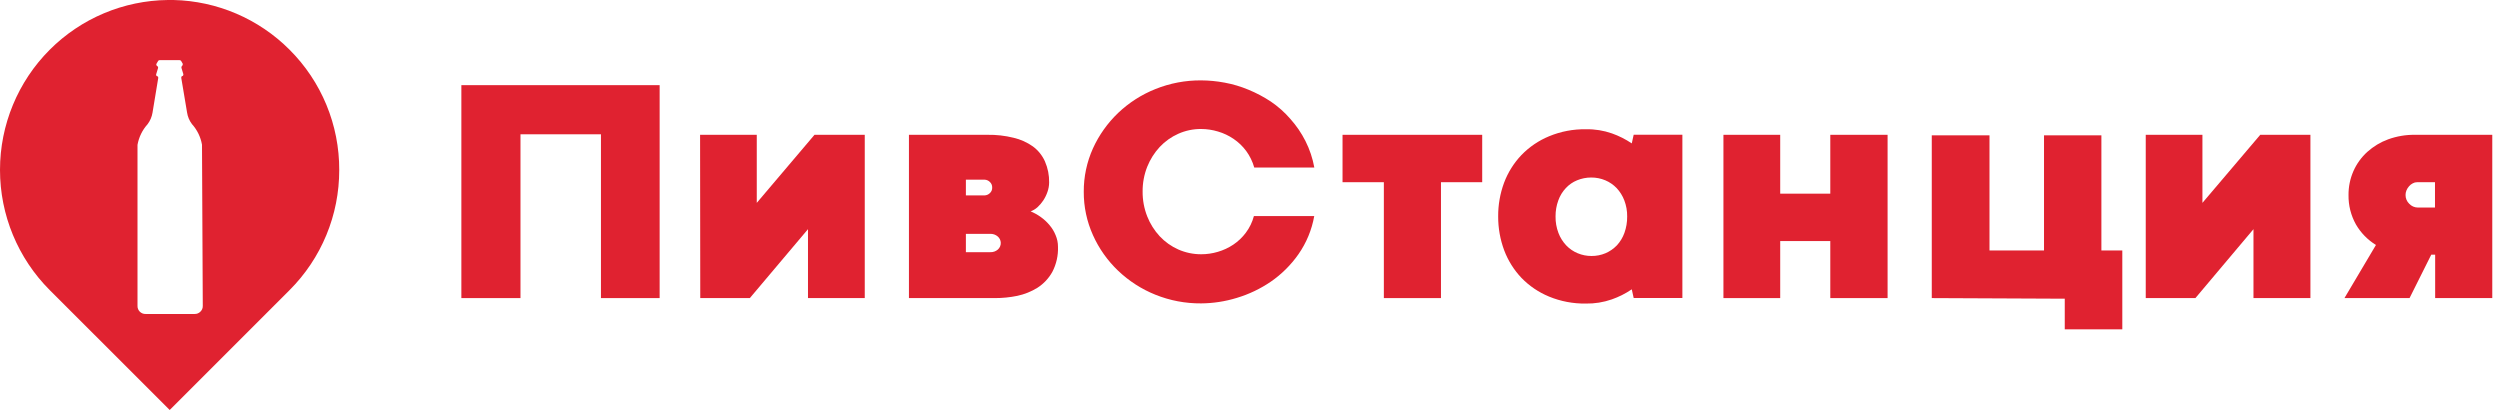
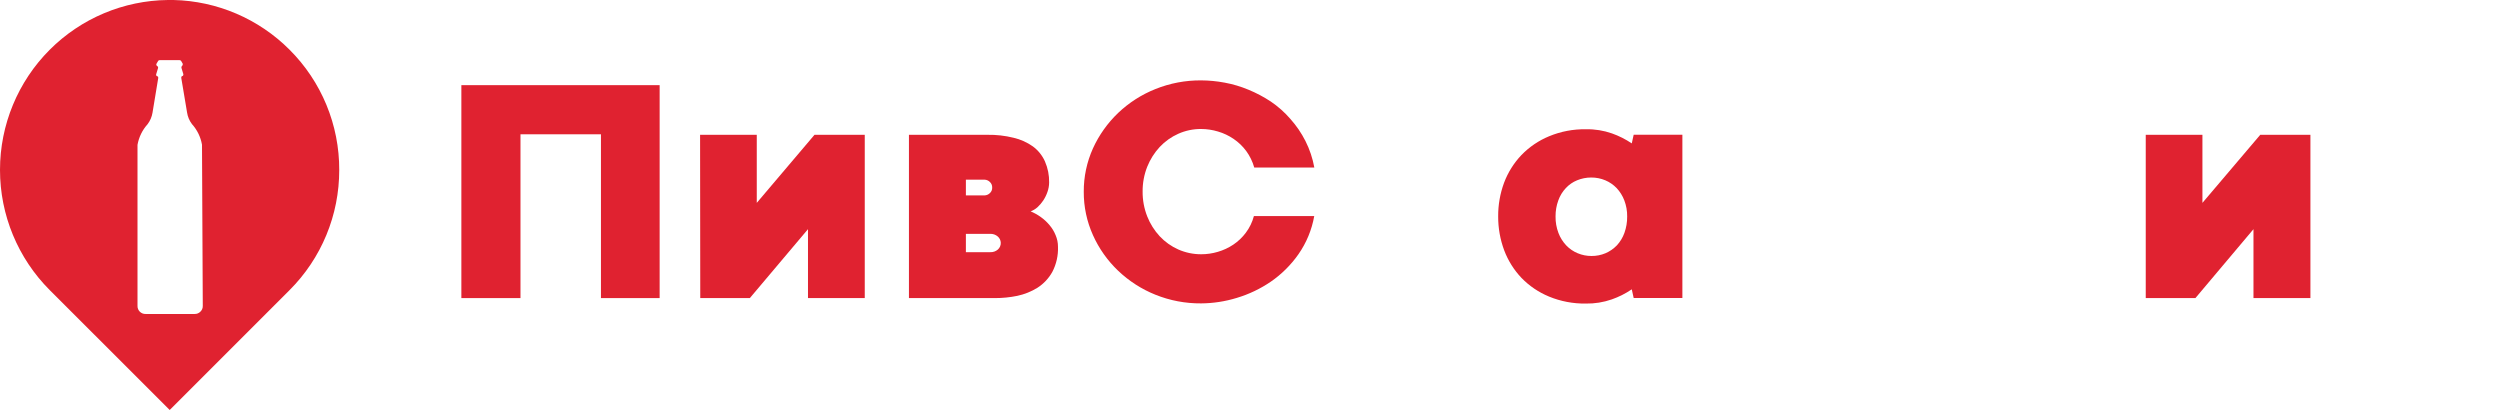
<svg xmlns="http://www.w3.org/2000/svg" width="288" height="48" viewBox="0 0 288 48" fill="none">
  <g clip-path="url(#clip0_169_453)">
    <path d="M33.36 5.73C29.808 2.169 25.018 0.116 19.99 0H19.34C14.229 0.057 9.343 2.114 5.73 5.73C2.061 9.403 -0 14.383 -0 19.575C-0 24.767 2.061 29.747 5.73 33.42L19.55 47.23L33.36 33.42C35.176 31.604 36.617 29.448 37.598 27.075C38.58 24.702 39.083 22.158 39.08 19.59C39.09 17.016 38.589 14.467 37.607 12.088C36.625 9.709 35.182 7.548 33.36 5.73V5.73ZM23.36 35.24C23.364 35.363 23.342 35.485 23.296 35.599C23.249 35.713 23.179 35.815 23.09 35.9C23.003 35.989 22.899 36.059 22.784 36.106C22.668 36.153 22.544 36.174 22.42 36.17H16.78C16.654 36.175 16.529 36.153 16.412 36.106C16.295 36.06 16.189 35.99 16.1 35.9C16.014 35.813 15.947 35.71 15.902 35.597C15.858 35.483 15.836 35.362 15.84 35.24V16.69C15.995 15.803 16.398 14.979 17 14.31C17.296 13.92 17.491 13.463 17.57 12.98L18.23 8.98C18.236 8.942 18.231 8.902 18.215 8.867C18.199 8.831 18.173 8.801 18.14 8.78H18.08C18.044 8.758 18.015 8.724 17.999 8.685C17.983 8.645 17.98 8.601 17.99 8.56L18.21 7.83C18.219 7.781 18.21 7.731 18.187 7.687C18.163 7.644 18.126 7.61 18.08 7.59C18.044 7.561 18.019 7.52 18.01 7.474C18.001 7.428 18.008 7.381 18.03 7.34L18.21 7.03C18.227 6.999 18.251 6.974 18.281 6.956C18.311 6.939 18.345 6.93 18.38 6.93H20.7C20.735 6.93 20.769 6.939 20.799 6.956C20.829 6.974 20.854 6.999 20.87 7.03L21.05 7.34C21.06 7.373 21.06 7.407 21.05 7.44C21.05 7.47 21.043 7.499 21.029 7.525C21.015 7.551 20.995 7.574 20.97 7.59C20.941 7.618 20.919 7.653 20.907 7.691C20.895 7.729 20.892 7.77 20.9 7.81L21.12 8.54C21.128 8.581 21.123 8.624 21.107 8.663C21.091 8.702 21.065 8.736 21.03 8.76H20.97C20.939 8.783 20.914 8.813 20.898 8.848C20.883 8.883 20.876 8.922 20.88 8.96L21.55 12.96C21.622 13.443 21.815 13.9 22.11 14.29C22.713 14.959 23.115 15.783 23.27 16.67L23.36 35.24Z" fill="#E02230" />
    <path d="M69.23 34.34V15.47H59.96V34.34H53.15V9.81H75.99V34.34H69.23Z" fill="#E02230" />
    <path d="M80.65 15.53H87.18V23.37L93.83 15.53H99.62V34.34H93.08V26.4L86.38 34.34H80.67L80.65 15.53Z" fill="#E02230" />
    <path d="M114.61 34.34H104.71V15.53H113.76C114.77 15.513 115.779 15.628 116.76 15.87C117.562 16.054 118.319 16.394 118.99 16.87C119.595 17.317 120.074 17.913 120.38 18.6C120.713 19.366 120.877 20.195 120.86 21.03C120.856 21.395 120.792 21.756 120.67 22.1C120.55 22.453 120.386 22.789 120.18 23.1C119.989 23.386 119.764 23.648 119.51 23.88C119.281 24.083 119.017 24.242 118.73 24.35C119.147 24.525 119.543 24.746 119.91 25.01C120.282 25.275 120.618 25.588 120.91 25.94C121.205 26.286 121.441 26.678 121.61 27.1C121.79 27.52 121.882 27.973 121.88 28.43C121.917 29.433 121.693 30.429 121.23 31.32C120.821 32.057 120.237 32.682 119.53 33.14C118.814 33.586 118.025 33.904 117.2 34.08C116.348 34.256 115.48 34.343 114.61 34.34V34.34ZM113.45 20.7H111.27V22.51H113.43C113.65 22.501 113.86 22.412 114.02 22.26C114.114 22.179 114.188 22.077 114.237 21.962C114.286 21.848 114.307 21.724 114.3 21.6C114.304 21.478 114.281 21.356 114.233 21.244C114.184 21.131 114.112 21.031 114.02 20.95C113.866 20.801 113.664 20.713 113.45 20.7V20.7ZM111.27 26.94V29.05H114.08C114.398 29.065 114.709 28.958 114.95 28.75C115.06 28.653 115.148 28.533 115.207 28.398C115.266 28.263 115.294 28.117 115.29 27.97C115.286 27.833 115.253 27.698 115.195 27.575C115.136 27.451 115.053 27.34 114.95 27.25C114.7 27.03 114.372 26.919 114.04 26.94H111.27Z" fill="#E02230" />
    <path d="M151.41 19.3H144.49C144.296 18.613 143.981 17.966 143.56 17.39C143.158 16.849 142.668 16.379 142.11 16C141.558 15.624 140.951 15.337 140.31 15.15C139.681 14.96 139.027 14.863 138.37 14.86C137.464 14.853 136.567 15.041 135.74 15.41C134.932 15.769 134.205 16.286 133.6 16.93C132.984 17.595 132.496 18.368 132.16 19.21C131.801 20.121 131.621 21.092 131.63 22.07C131.622 23.049 131.802 24.019 132.16 24.93C132.493 25.776 132.982 26.553 133.6 27.22C134.205 27.864 134.932 28.381 135.74 28.74C136.569 29.105 137.464 29.292 138.37 29.29C139.023 29.292 139.674 29.197 140.3 29.01C140.932 28.826 141.532 28.546 142.08 28.18C142.634 27.809 143.121 27.346 143.52 26.81C143.951 26.236 144.267 25.584 144.45 24.89H151.4C151.122 26.472 150.5 27.974 149.58 29.29C148.718 30.52 147.645 31.587 146.41 32.44C145.202 33.267 143.873 33.901 142.47 34.32C141.141 34.728 139.76 34.941 138.37 34.95C136.565 34.965 134.774 34.625 133.1 33.95C131.508 33.311 130.052 32.374 128.81 31.19C127.586 30.025 126.601 28.632 125.91 27.09C125.202 25.519 124.84 23.814 124.85 22.09C124.84 20.367 125.202 18.661 125.91 17.09C126.608 15.558 127.593 14.174 128.81 13.01C130.052 11.829 131.508 10.896 133.1 10.26C134.774 9.586 136.565 9.246 138.37 9.26C139.279 9.265 140.186 9.352 141.08 9.52C142.016 9.692 142.931 9.964 143.81 10.33C144.716 10.701 145.583 11.16 146.4 11.7C147.234 12.266 147.99 12.938 148.65 13.7C149.339 14.47 149.924 15.328 150.39 16.25C150.875 17.212 151.218 18.24 151.41 19.3V19.3Z" fill="#E02230" />
-     <path d="M159.42 34.34V20.99H154.66V15.53H170.75V20.99H166V34.34H159.42Z" fill="#E02230" />
    <path d="M172.59 24.94C172.579 23.613 172.809 22.294 173.27 21.05C173.716 19.863 174.396 18.778 175.27 17.86C176.171 16.929 177.253 16.194 178.45 15.7C179.796 15.141 181.243 14.866 182.7 14.89C183.721 14.87 184.737 15.032 185.7 15.37C186.506 15.655 187.272 16.042 187.98 16.52L188.2 15.52H193.81V34.33H188.2L187.98 33.33C187.267 33.815 186.494 34.205 185.68 34.49C184.716 34.826 183.701 34.989 182.68 34.97C181.234 34.991 179.798 34.719 178.46 34.17C177.264 33.679 176.181 32.948 175.28 32.02C174.406 31.101 173.726 30.017 173.28 28.83C172.817 27.585 172.584 26.267 172.59 24.94V24.94ZM179.2 24.94C179.19 25.585 179.302 26.226 179.53 26.83C179.73 27.36 180.033 27.846 180.42 28.26C180.792 28.652 181.241 28.962 181.74 29.17C182.25 29.384 182.797 29.493 183.35 29.49C183.903 29.493 184.451 29.384 184.96 29.17C185.449 28.959 185.891 28.653 186.26 28.27C186.643 27.857 186.939 27.37 187.13 26.84C187.349 26.23 187.457 25.587 187.45 24.94C187.459 24.305 187.347 23.673 187.12 23.08C186.92 22.558 186.621 22.079 186.24 21.67C185.869 21.284 185.424 20.977 184.93 20.77C184.42 20.556 183.873 20.448 183.32 20.45C182.758 20.446 182.2 20.555 181.68 20.77C181.191 20.969 180.751 21.273 180.39 21.66C180.005 22.068 179.709 22.551 179.52 23.08C179.304 23.669 179.195 24.292 179.2 24.92V24.94Z" fill="#E02230" />
-     <path d="M198.54 34.34V15.53H205.08V22.31H210.85V15.53H217.45V34.34H210.85V27.77H205.08V34.34H198.54Z" fill="#E02230" />
-     <path d="M222.54 34.34V15.59H229.19V28.85H235.47V15.59H242.08V28.85H244.39H244.49V37.94H237.86V34.41L222.54 34.34Z" fill="#E02230" />
    <path d="M247.19 15.53H253.72V23.37L260.38 15.53H266.16V34.34H259.6V26.4L252.91 34.34H247.19V15.53Z" fill="#E02230" />
-     <path d="M270.08 34.34L273.71 28.22C272.755 27.635 271.96 26.82 271.4 25.85C270.824 24.818 270.531 23.652 270.55 22.47C270.541 21.517 270.735 20.572 271.12 19.7C271.491 18.864 272.033 18.115 272.71 17.5C273.413 16.867 274.231 16.374 275.12 16.05C276.107 15.693 277.151 15.517 278.2 15.53H287.11V34.34H280.53V29.34H280.08L277.58 34.34H270.08ZM278.51 23.91H280.51V20.99H278.45C278.275 20.989 278.102 21.034 277.95 21.12C277.785 21.203 277.639 21.319 277.52 21.46C277.394 21.602 277.292 21.764 277.22 21.94C277.152 22.108 277.118 22.288 277.12 22.47C277.118 22.657 277.155 22.841 277.227 23.013C277.299 23.185 277.406 23.341 277.54 23.47C277.668 23.608 277.822 23.718 277.994 23.794C278.166 23.87 278.352 23.909 278.54 23.91H278.51Z" fill="#E02230" />
  </g>
  <defs>
    <clipPath id="clip0_169_453">
      <rect width="287.14" height="47.23" fill="white" />
    </clipPath>
  </defs>
</svg>